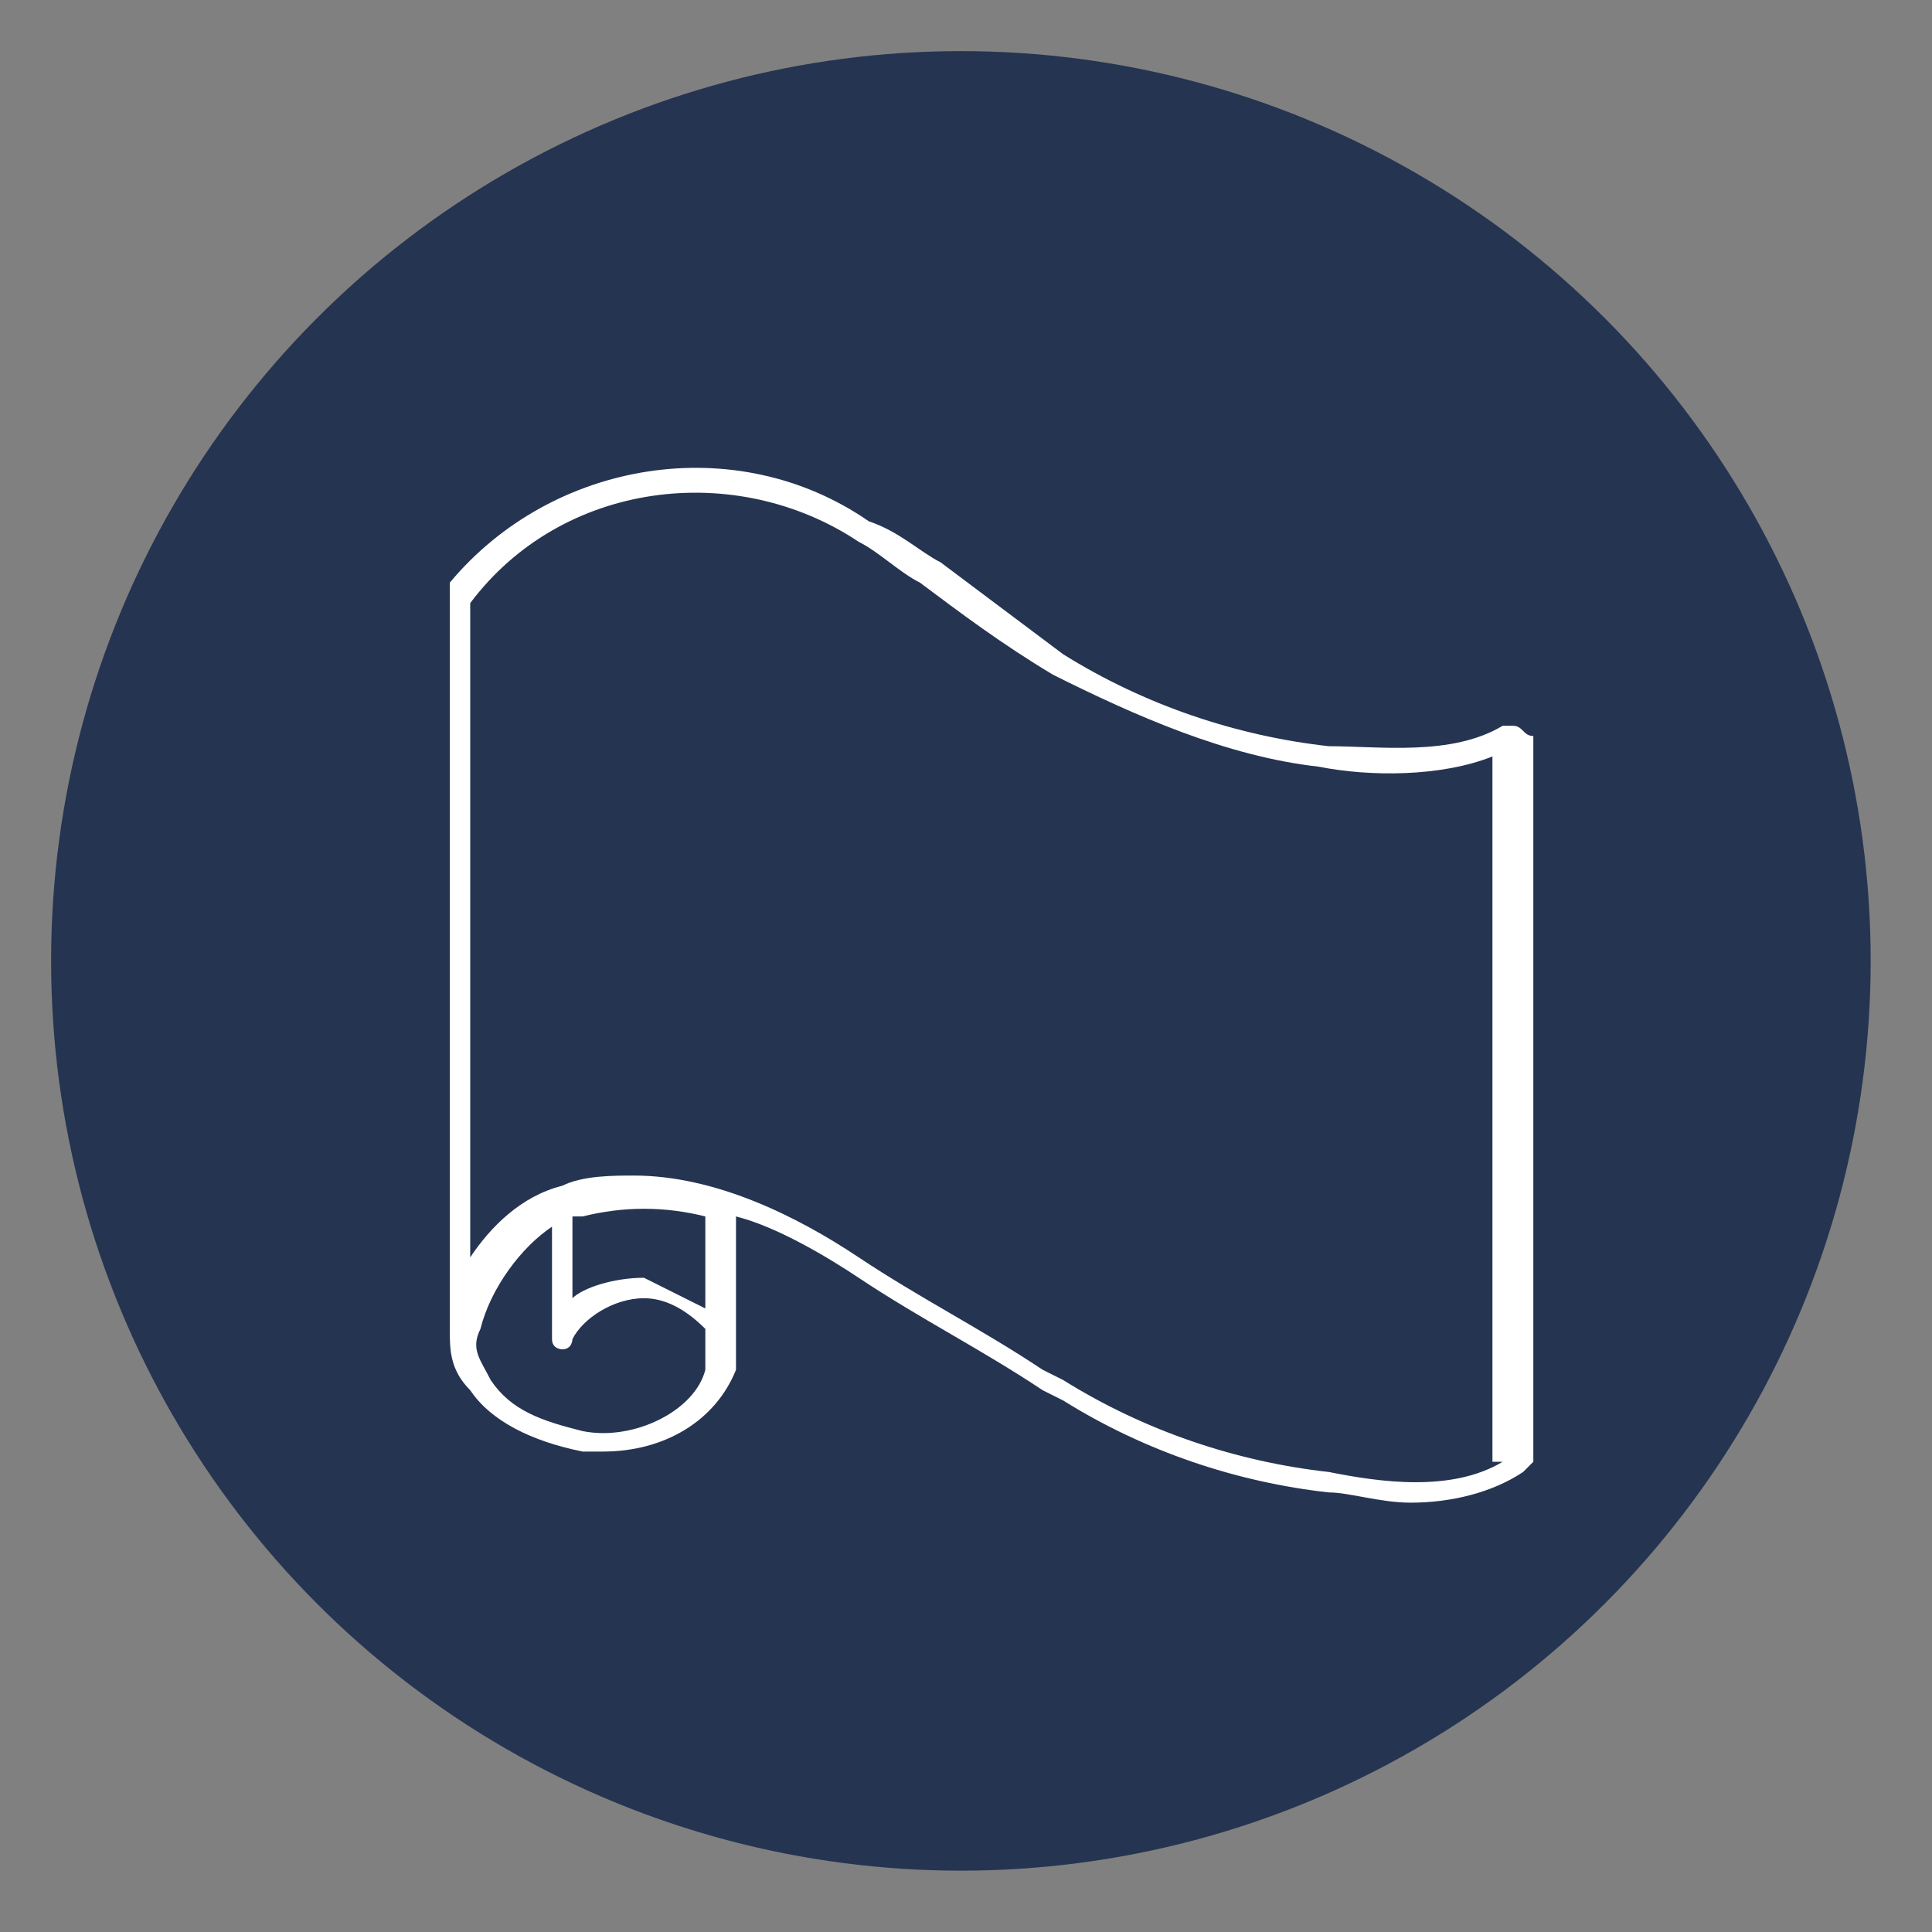
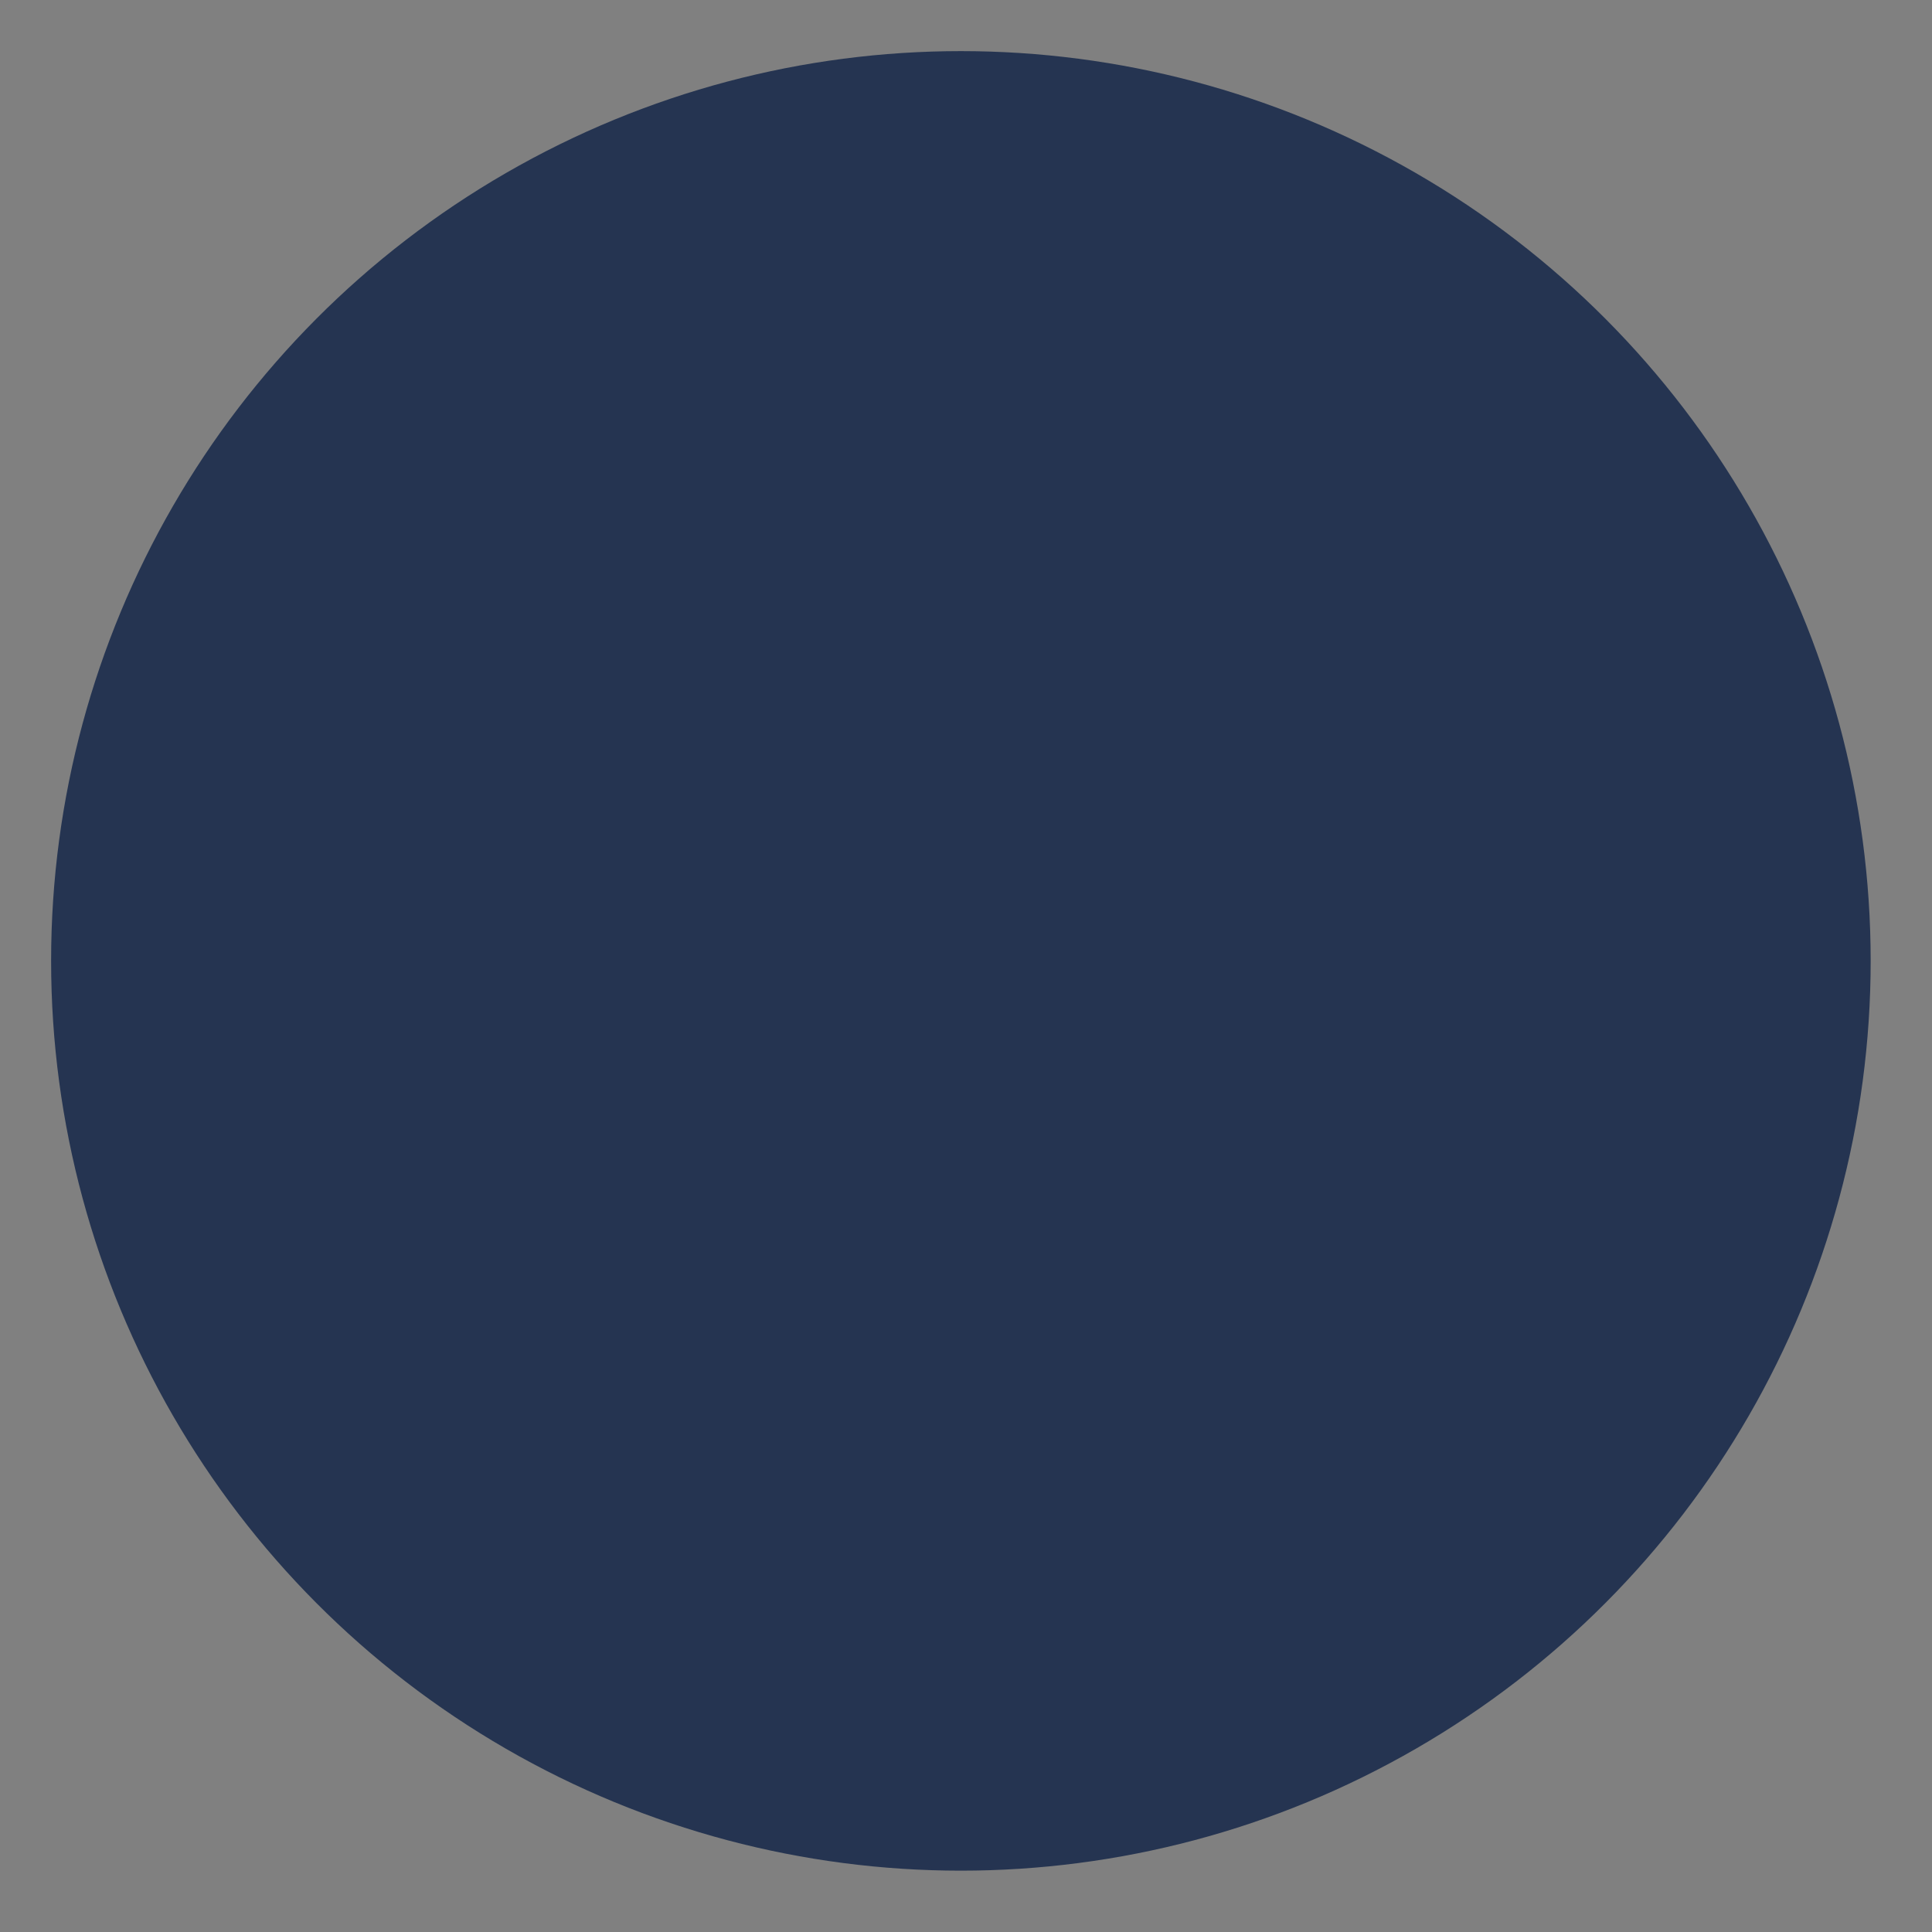
<svg xmlns="http://www.w3.org/2000/svg" version="1.1" id="Слой_1" x="0px" y="0px" viewBox="0 0 18.9 18.9" style="enable-background:new 0 0 18.9 18.9;" xml:space="preserve">
  <rect x="0" y="0" width="18.9" height="18.9" fill="#808080" stroke="none" />
  <style type="text/css">
	.st0{fill:#253451;}
	.st1{fill:#FFFFFF;}
</style>
  <circle class="st0" cx="9.4" cy="9.4" r="8.9" />
-   <path class="st1" d="M14.8,7.1c0,0-0.1,0-0.1,0c-0.5,0.3-1.2,0.2-1.7,0.2c-0.9-0.1-1.8-0.4-2.6-0.9C10,6.1,9.6,5.8,9.2,5.5  C9,5.4,8.8,5.2,8.5,5.1C7.2,4.2,5.4,4.5,4.4,5.7c0,0,0,0,0,0.1V13c0,0.2,0,0.4,0.2,0.6c0.2,0.3,0.6,0.5,1.1,0.6c0.1,0,0.1,0,0.2,0  c0.6,0,1.1-0.3,1.3-0.8c0,0,0-0.1,0-0.1c0,0,0-1,0-1.4c0.4,0.1,0.9,0.4,1.2,0.6c0.6,0.4,1.2,0.7,1.8,1.1l0.2,0.1  c0.8,0.5,1.7,0.8,2.6,0.9c0.2,0,0.5,0.1,0.8,0.1c0.4,0,0.8-0.1,1.1-0.3c0,0,0.1-0.1,0.1-0.1V7.2C14.9,7.2,14.9,7.1,14.8,7.1z   M6.9,13.4c-0.1,0.4-0.7,0.7-1.2,0.6c-0.4-0.1-0.7-0.2-0.9-0.5c-0.1-0.2-0.2-0.3-0.1-0.5c0.1-0.4,0.4-0.8,0.7-1l0,1.1  c0,0.1,0.1,0.1,0.1,0.1c0,0,0,0,0,0c0.1,0,0.1-0.1,0.1-0.1l0,0c0.1-0.2,0.4-0.4,0.7-0.4c0.2,0,0.4,0.1,0.6,0.3  C6.9,13.2,6.9,13.3,6.9,13.4z M5.6,12.7l0-0.8v0c0,0,0.1,0,0.1,0c0.4-0.1,0.8-0.1,1.2,0l0,0.9c-0.2-0.1-0.4-0.2-0.6-0.3  C6,12.5,5.7,12.6,5.6,12.7z M14.7,14.3c-0.5,0.3-1.2,0.2-1.7,0.1c-0.9-0.1-1.8-0.4-2.6-0.9l-0.2-0.1C9.6,13,9,12.7,8.4,12.3  c-0.6-0.4-1.4-0.8-2.2-0.8c-0.2,0-0.5,0-0.7,0.1c-0.4,0.1-0.7,0.4-0.9,0.7V5.9c0.9-1.2,2.6-1.4,3.8-0.6C8.6,5.4,8.8,5.6,9,5.7  C9.4,6,9.8,6.3,10.3,6.6C11.1,7,12,7.4,12.9,7.5c0.5,0.1,1.2,0.1,1.7-0.1V14.3z" />
</svg>